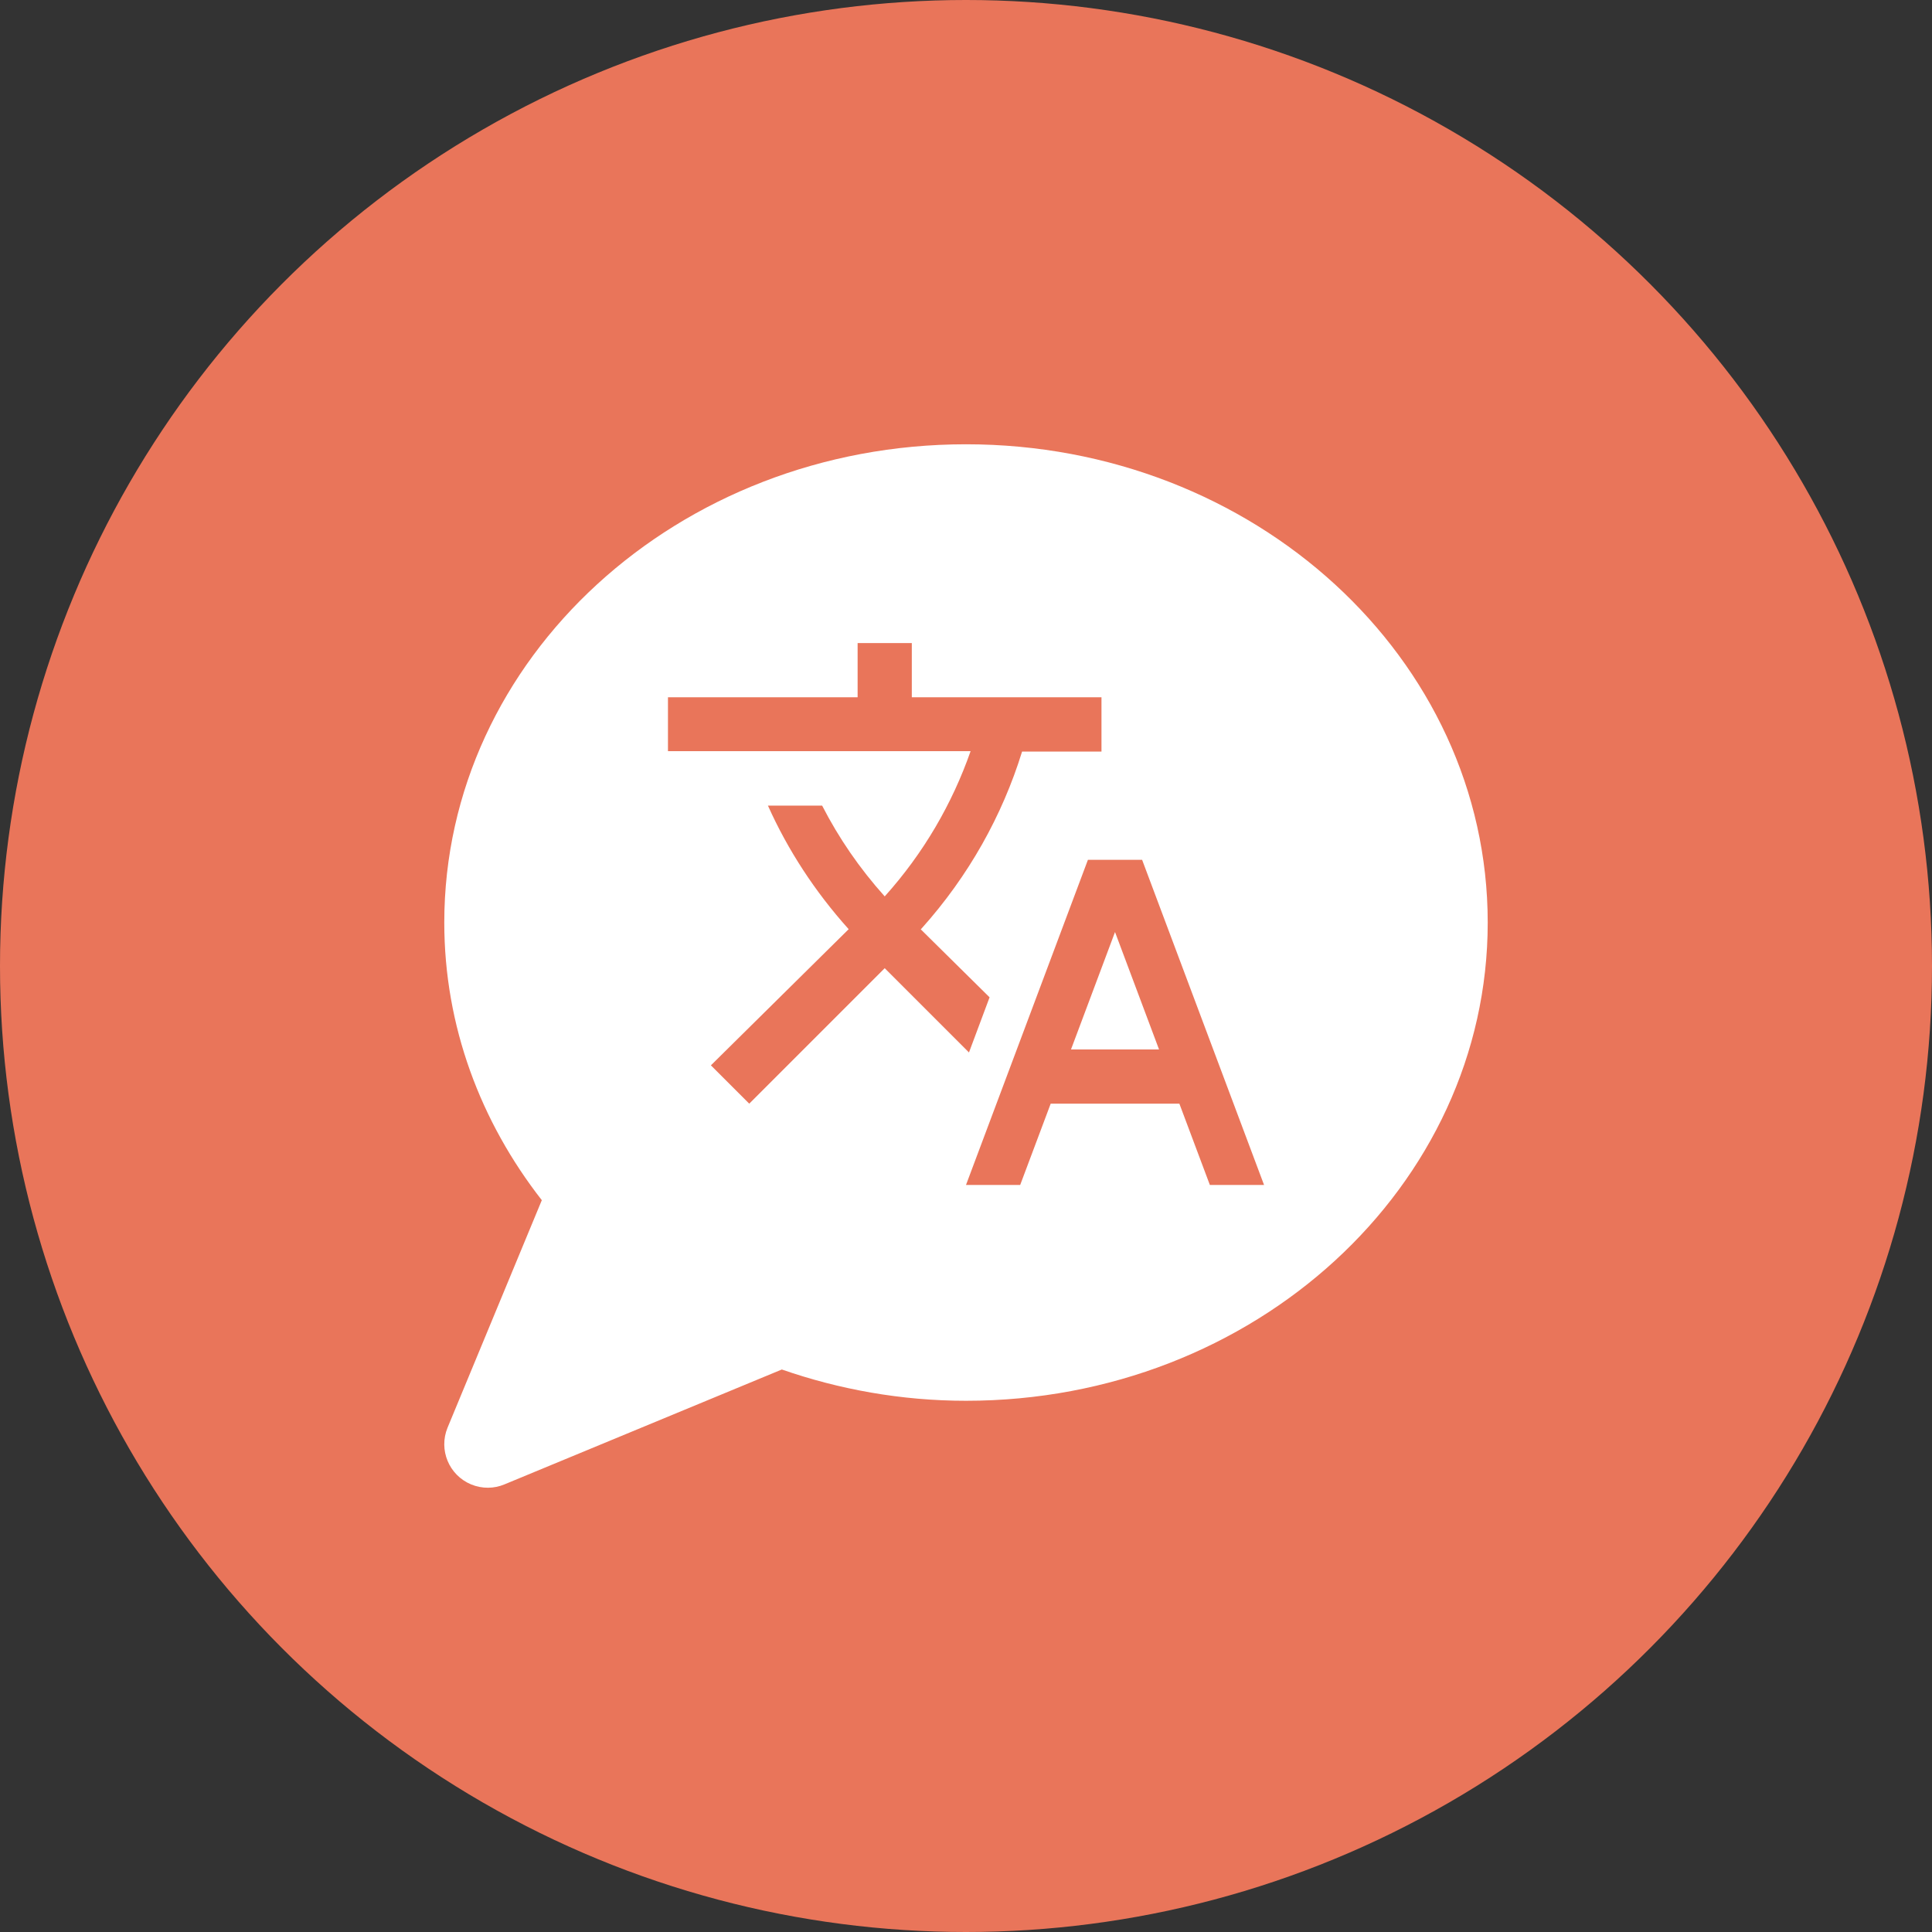
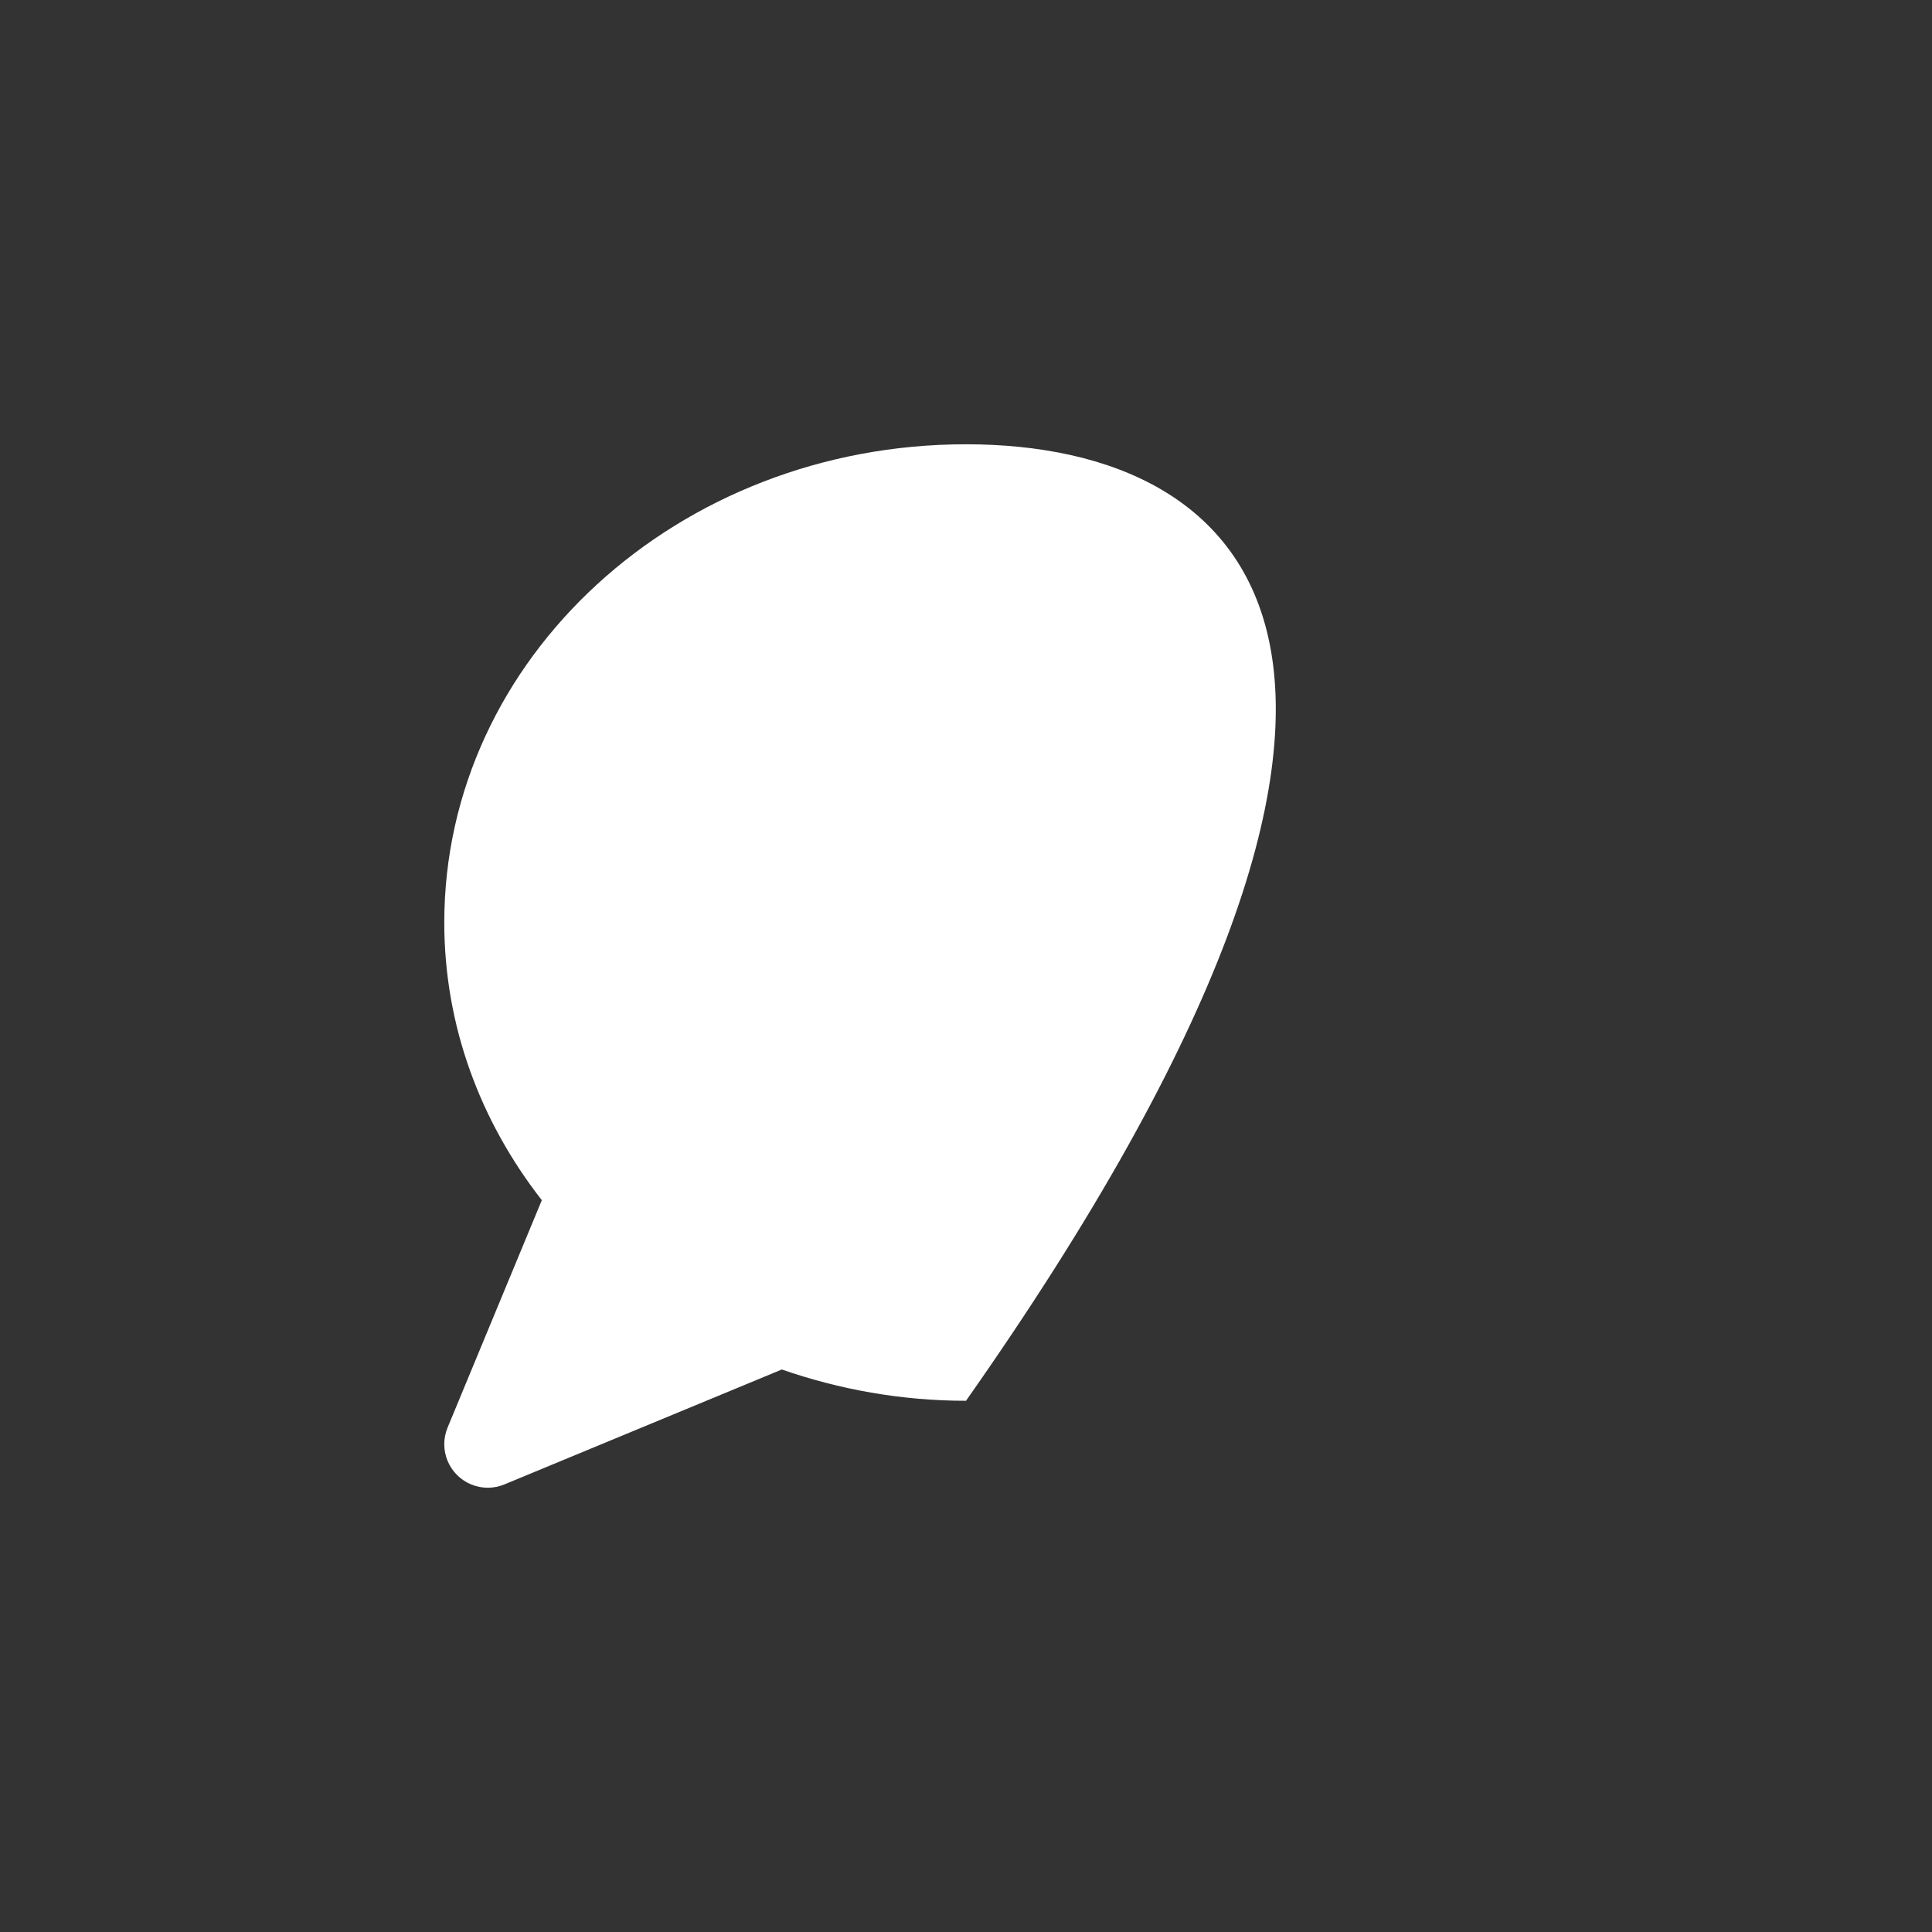
<svg xmlns="http://www.w3.org/2000/svg" width="122px" height="122px" viewBox="0 0 122 122" version="1.1">
  <rect x="0" y="0" width="122" height="122" fill="#333333" stroke="none" />
  <title>Language</title>
  <desc>Created with Sketch.</desc>
  <g id="Assets" stroke="none" stroke-width="1" fill="none" fill-rule="evenodd">
    <g transform="translate(-125, -1844)" id="Icons-&amp;-logos">
      <g transform="translate(125, 1384)">
        <g id="Subjects" transform="translate(0, 460)">
          <g id="Language">
-             <circle id="Oval" fill="#E9755A" cx="61" cy="61" r="61" />
            <g id="Group" transform="translate(28, 28)" fill-rule="nonzero">
-               <path d="M33,0.055 C14.806,0.055 0.055,13.573 0.055,30.255 C0.055,36.8 2.35,42.839 6.214,47.788 L0.263,62.149 C-0.315,63.551 0.349,65.154 1.75,65.736 C2.452,66.025 3.203,66.007 3.851,65.736 L21.37,58.48 C24.989,59.736 28.899,60.455 33,60.455 C51.2,60.455 65.945,46.929 65.945,30.256 C65.945,13.573 51.2,0.055 33,0.055 Z" id="Shape" fill="#FFFFFF" />
+               <path d="M33,0.055 C14.806,0.055 0.055,13.573 0.055,30.255 C0.055,36.8 2.35,42.839 6.214,47.788 L0.263,62.149 C-0.315,63.551 0.349,65.154 1.75,65.736 C2.452,66.025 3.203,66.007 3.851,65.736 L21.37,58.48 C24.989,59.736 28.899,60.455 33,60.455 C65.945,13.573 51.2,0.055 33,0.055 Z" id="Shape" fill="#FFFFFF" />
              <g transform="translate(13.875, 11.75)" fill="#E9755A" id="Shape">
-                 <path d="M20.614,23.228 L20.614,23.228 L16.268,18.934 L16.319,18.883 C19.296,15.563 21.418,11.748 22.666,7.711 L27.68,7.711 L27.68,4.28 L15.703,4.28 L15.703,0.857 L12.281,0.857 L12.281,4.28 L0.305,4.28 L0.305,7.685 L19.415,7.685 C18.26,10.986 16.455,14.117 13.992,16.855 C12.402,15.084 11.084,13.16 10.041,11.123 L6.618,11.123 C7.867,13.912 9.578,16.546 11.716,18.925 L3.016,27.523 L5.438,29.943 L13.992,21.389 L19.313,26.71 L20.614,23.228 Z" />
-                 <path d="M30.246,14.545 L26.824,14.545 L19.125,35.076 L22.547,35.076 L24.473,29.943 L32.599,29.943 L34.524,35.076 L37.946,35.076 L30.246,14.545 Z M25.755,26.521 L28.535,19.105 L31.315,26.521 L25.755,26.521 Z" />
-               </g>
+                 </g>
            </g>
          </g>
        </g>
      </g>
    </g>
  </g>
</svg>